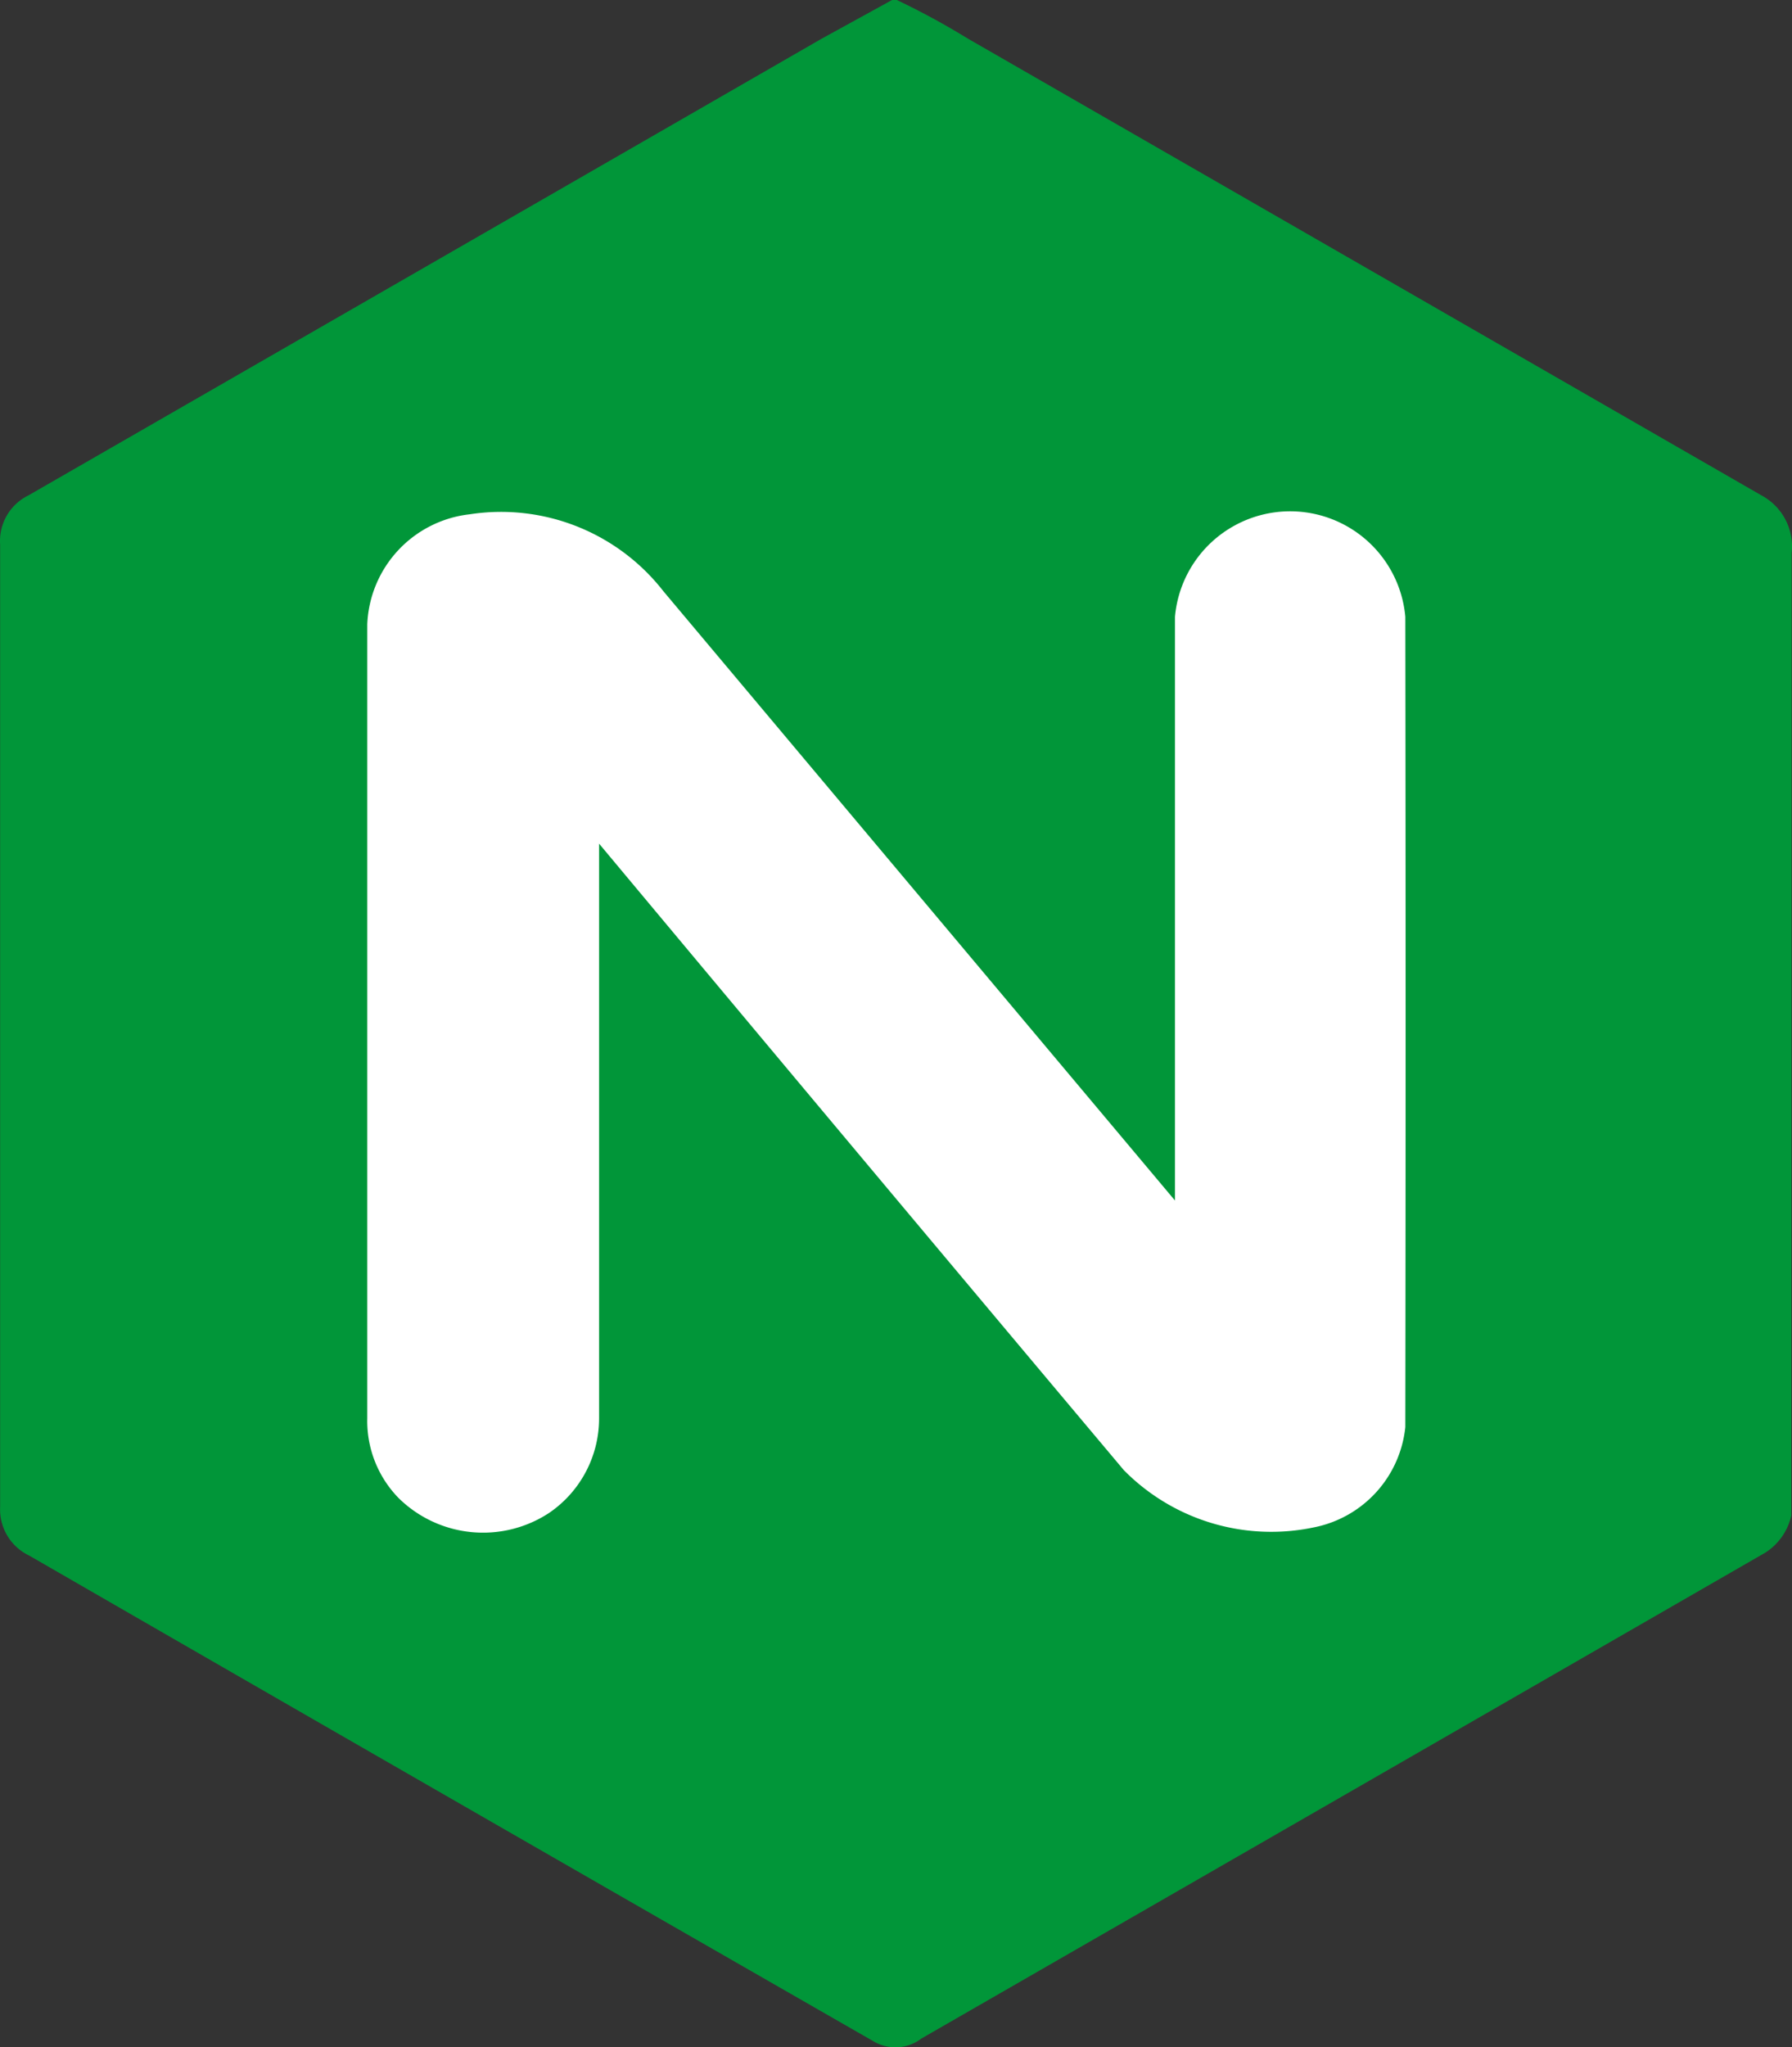
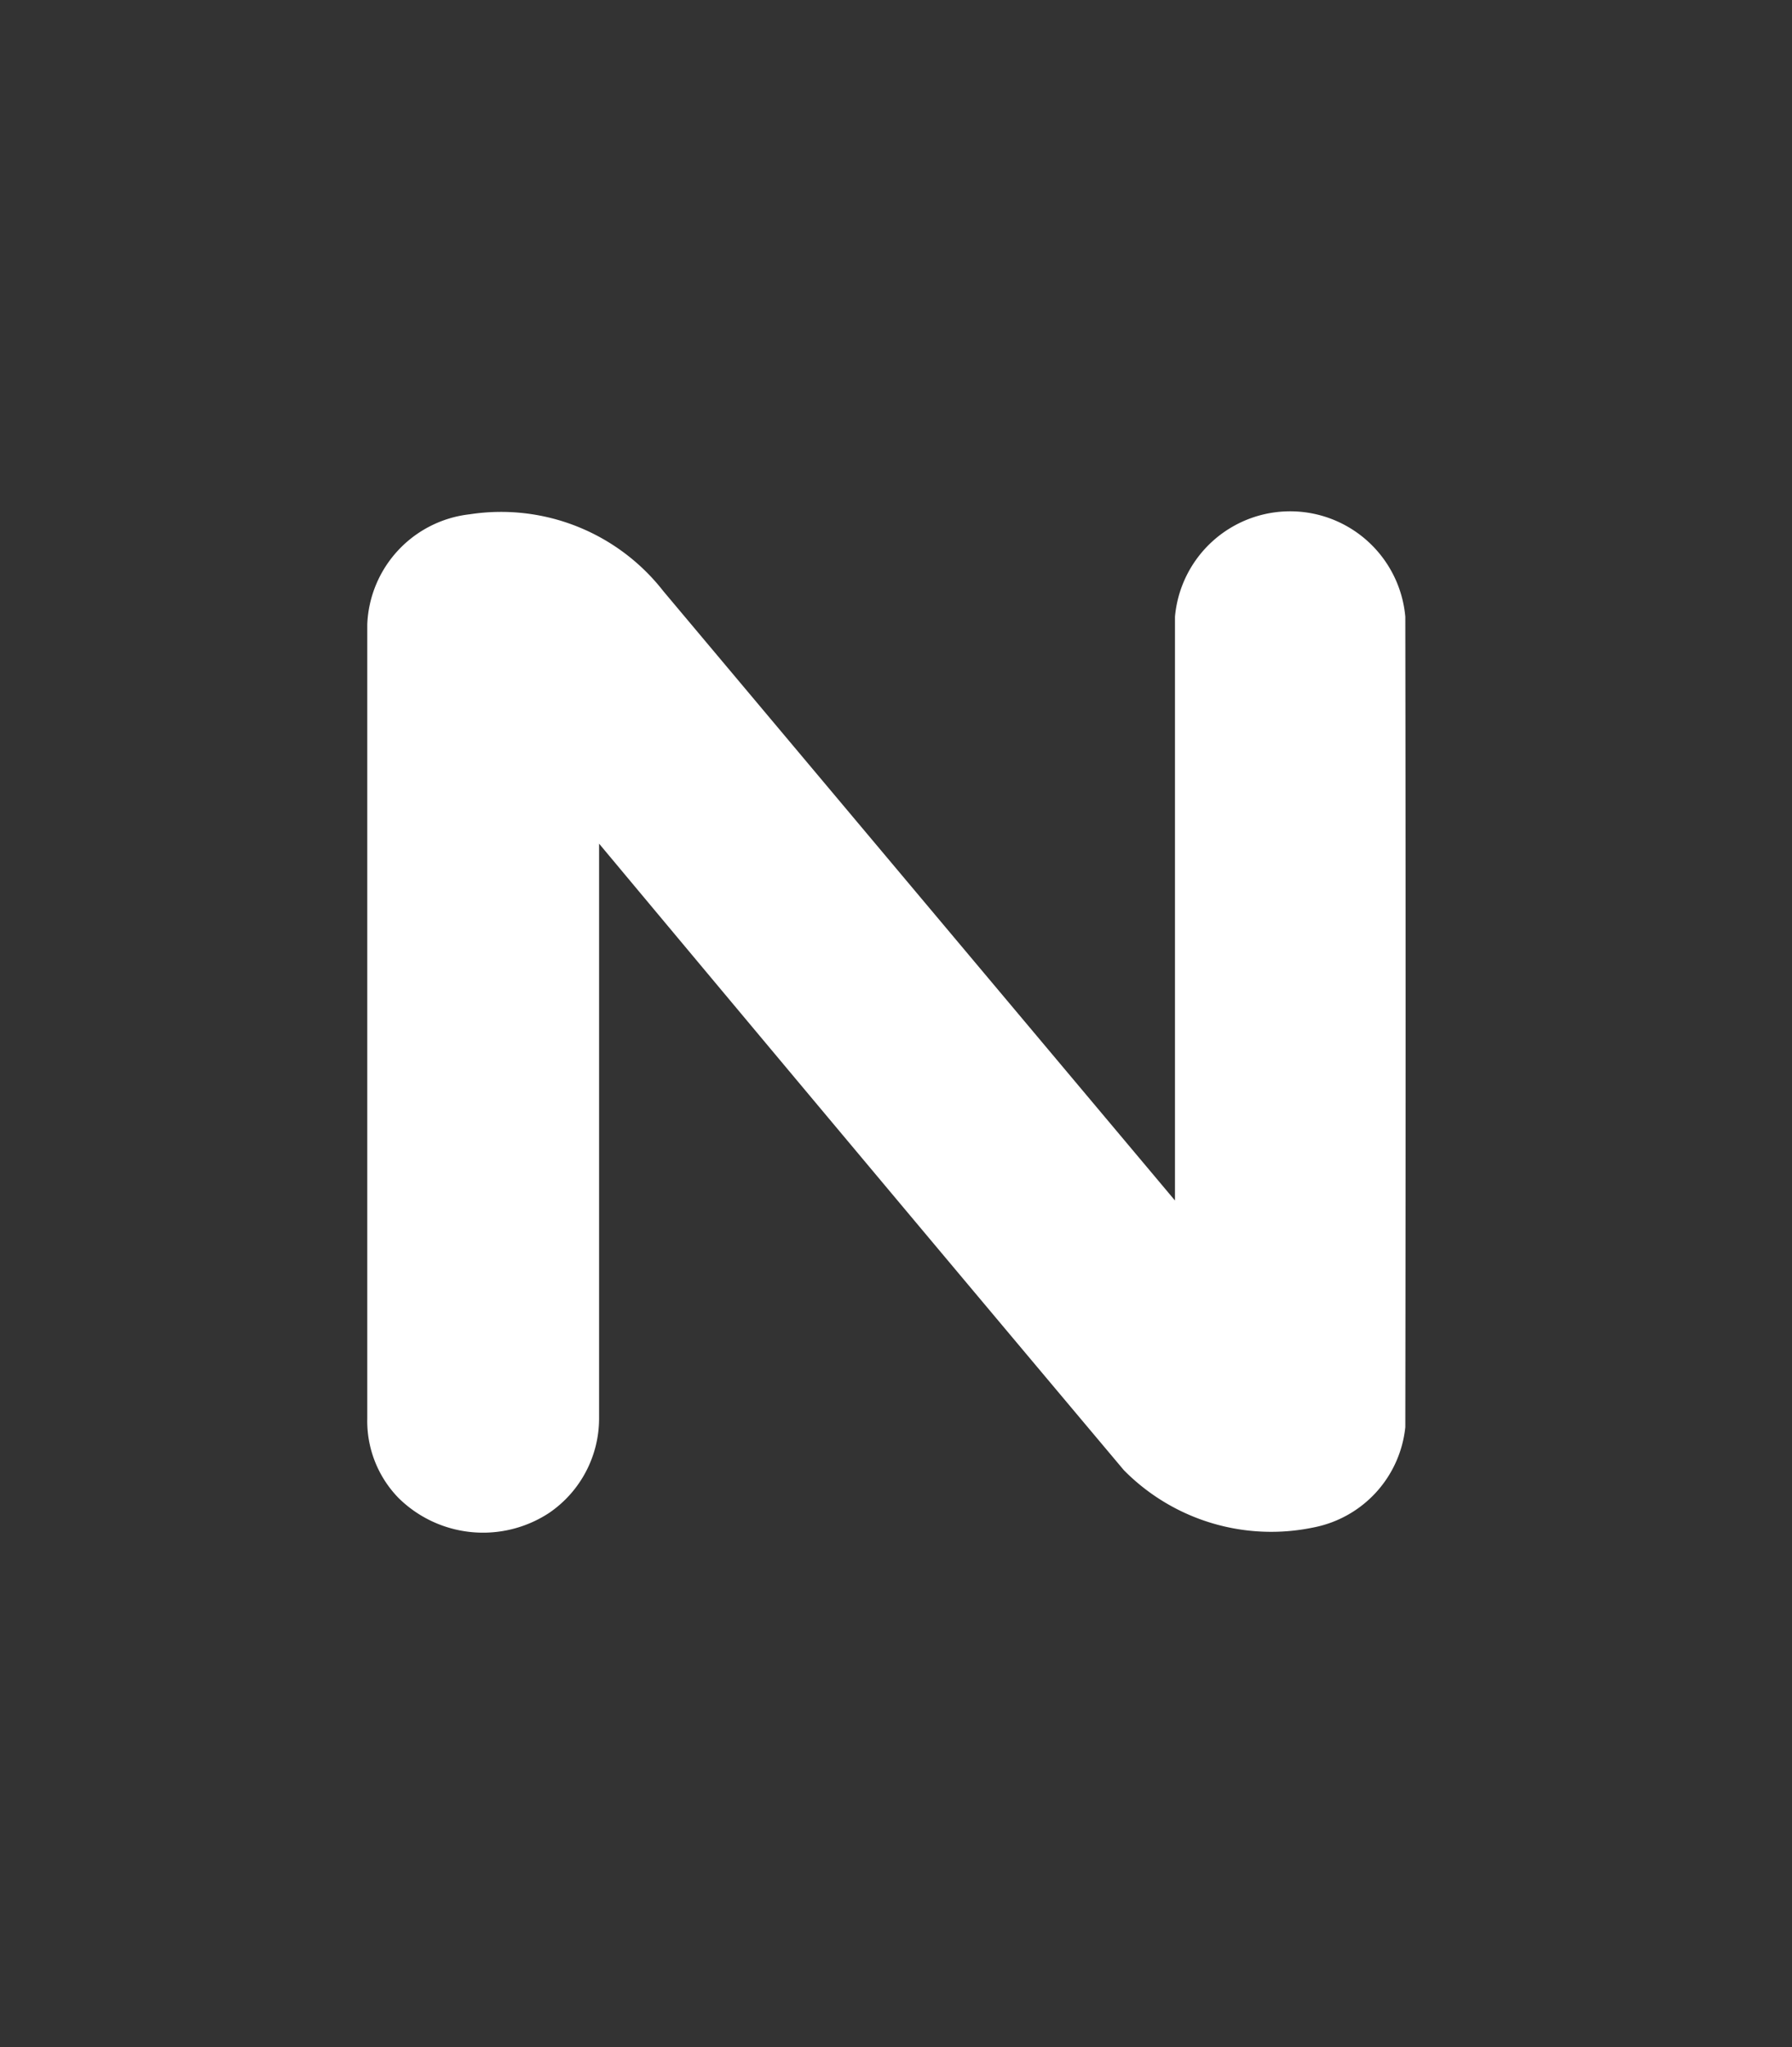
<svg xmlns="http://www.w3.org/2000/svg" width="87.583" height="100">
  <rect width="100%" height="100%" fill="#333333" stroke="none" />
-   <path d="M43.6 0h.232a37.211 37.211 0 0 1 3.472 1.886q19.391 11.151 38.783 22.309a2.829 2.829 0 0 1 1.479 2.815l-.018 47.019a2.904 2.904 0 0 1-1.272 1.811q-20.62 11.873-41.243 23.731a2.097 2.097 0 0 1-2.347.132Q22.04 87.866 1.435 75.986a2.5 2.5 0 0 1-1.429-2.379q0-23.51 0-47.016a2.475 2.475 0 0 1 1.382-2.393Q20.754 13.062 40.121 1.911L43.6 0" fill="#019639" />
  <path d="M17.95 30.496q0 19.391 0 38.786a5.39 5.39 0 0 0 1.525 3.883 5.883 5.883 0 0 0 7.358.736 5.586 5.586 0 0 0 2.447-4.618V41.208q12.798 15.323 25.649 30.603a10.119 10.119 0 0 0 9.287 2.793 5.576 5.576 0 0 0 4.468-4.897q.029-19.791 0-39.579a5.651 5.651 0 0 0-11.258 0v28.51l-25.003-29.76a10.062 10.062 0 0 0-9.462-3.758 5.64 5.64 0 0 0-5.011 5.376z" fill="#fff" />
</svg>